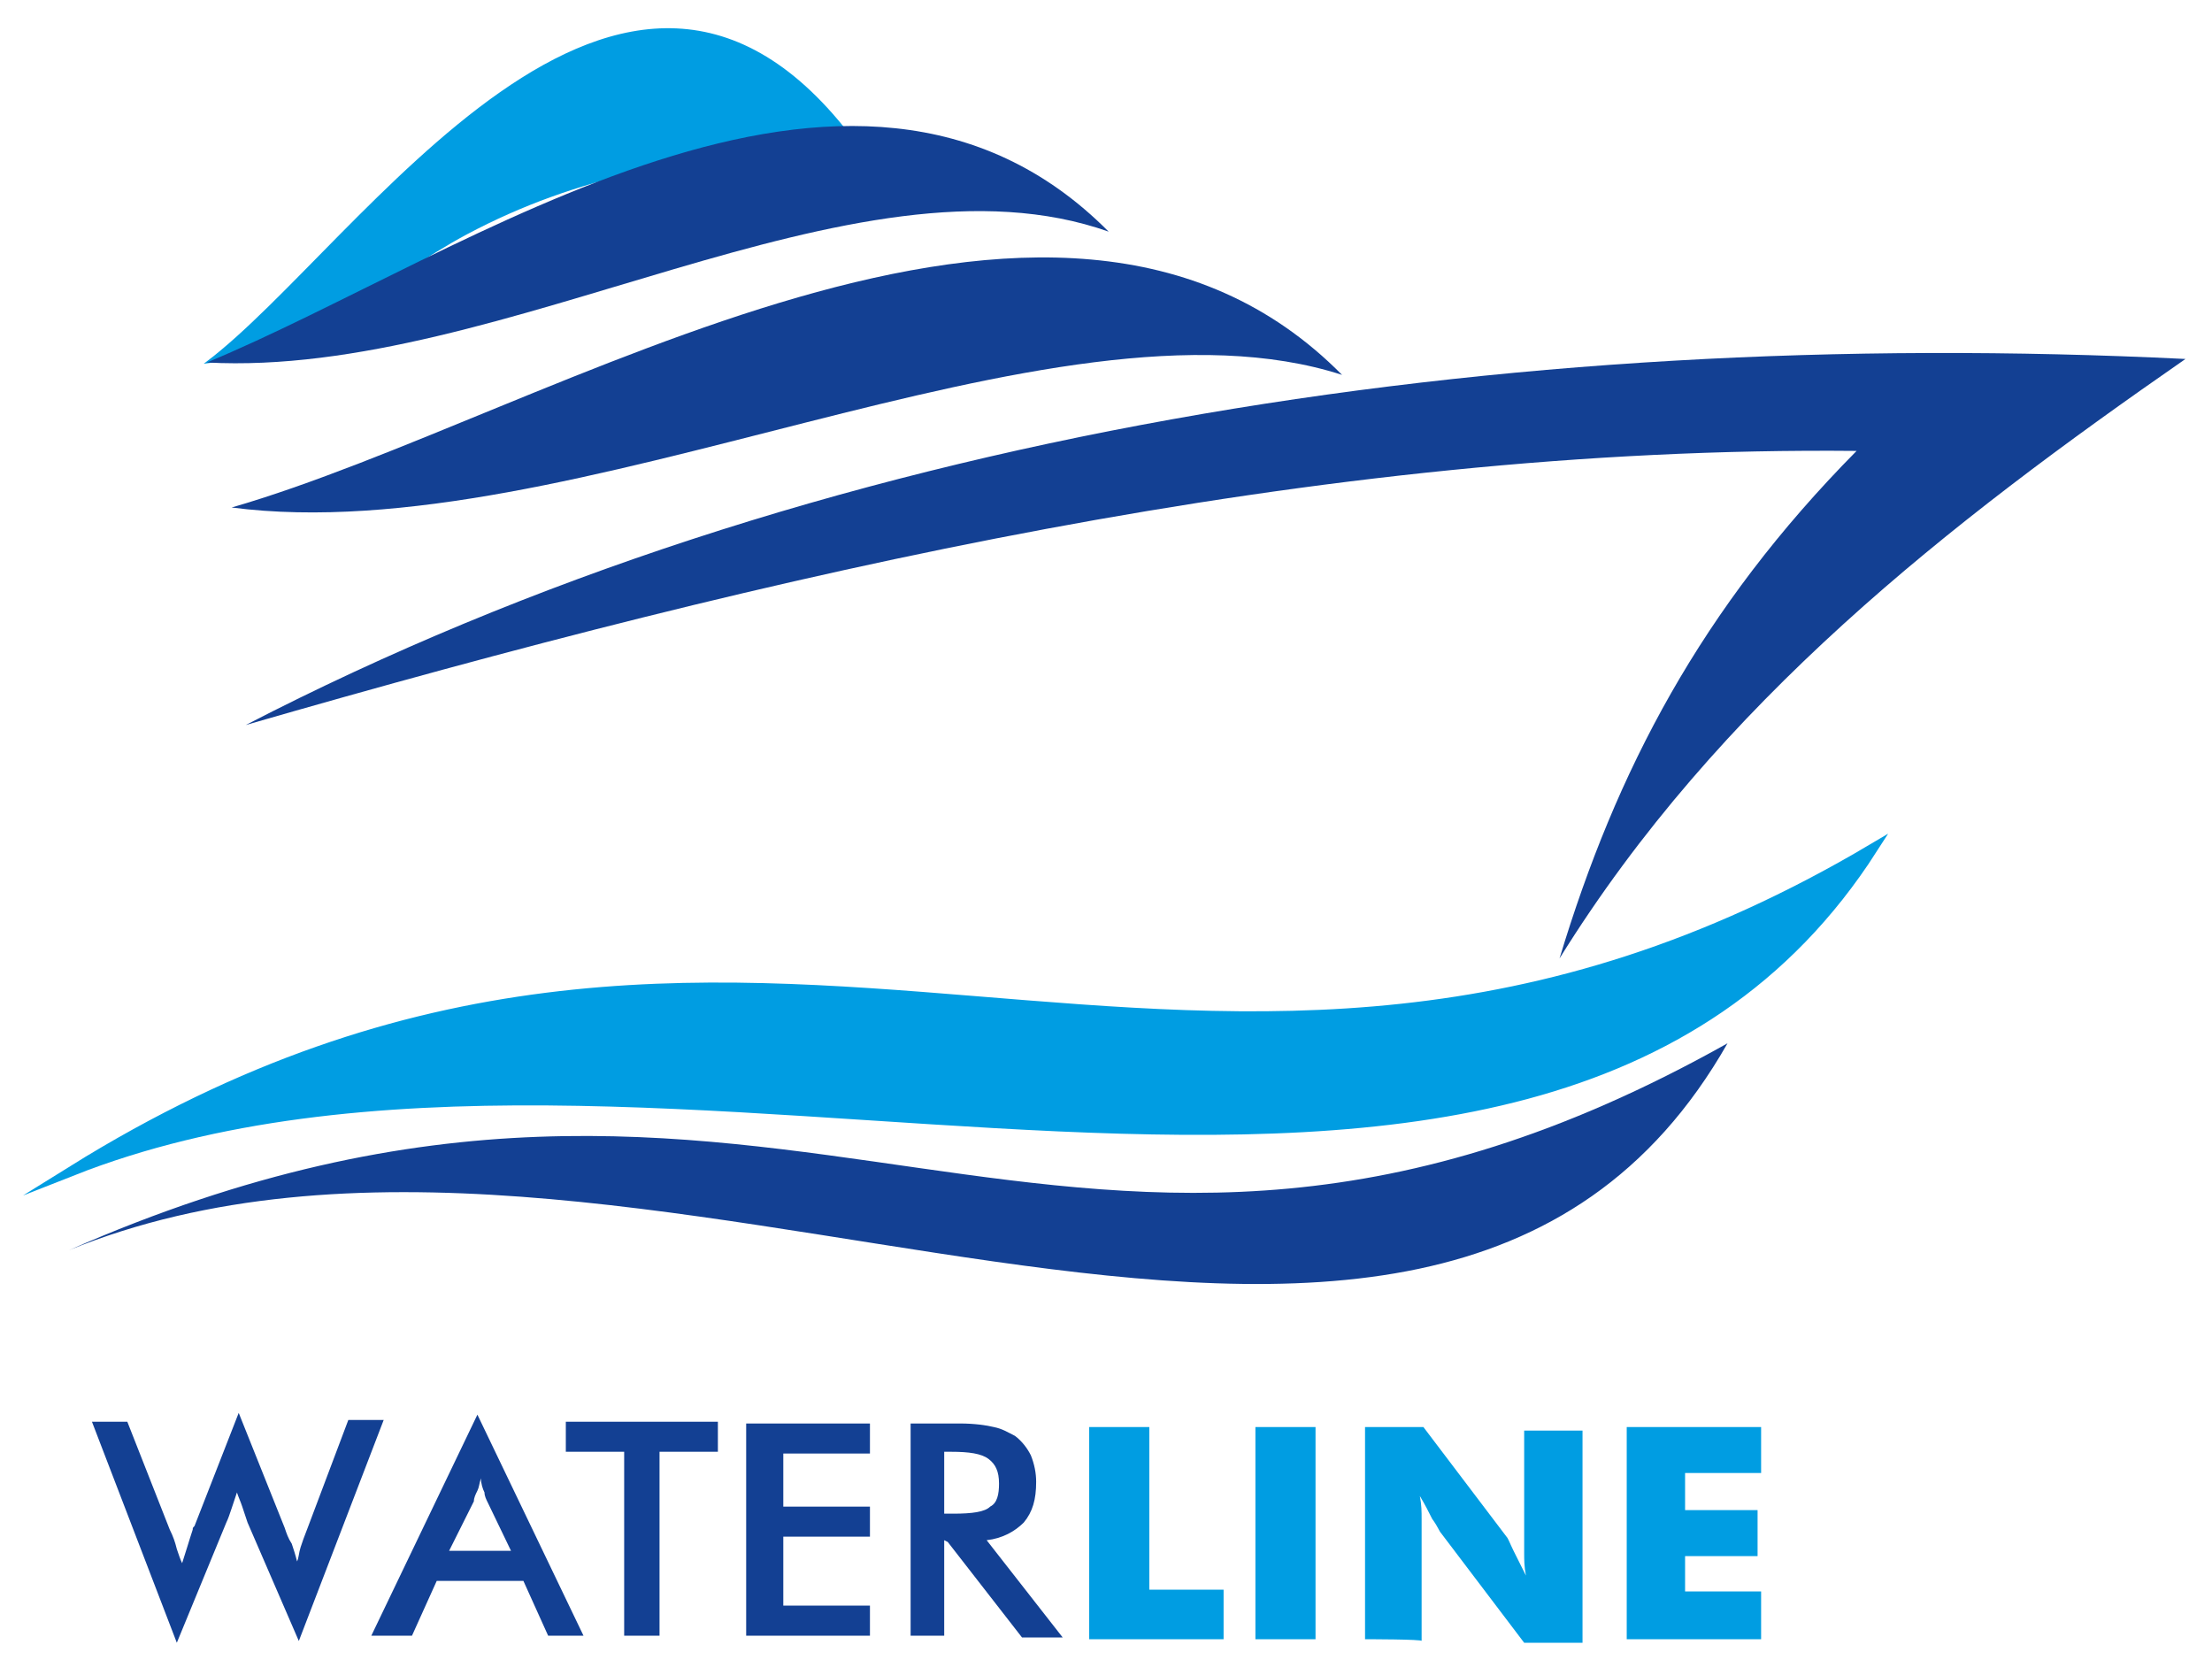
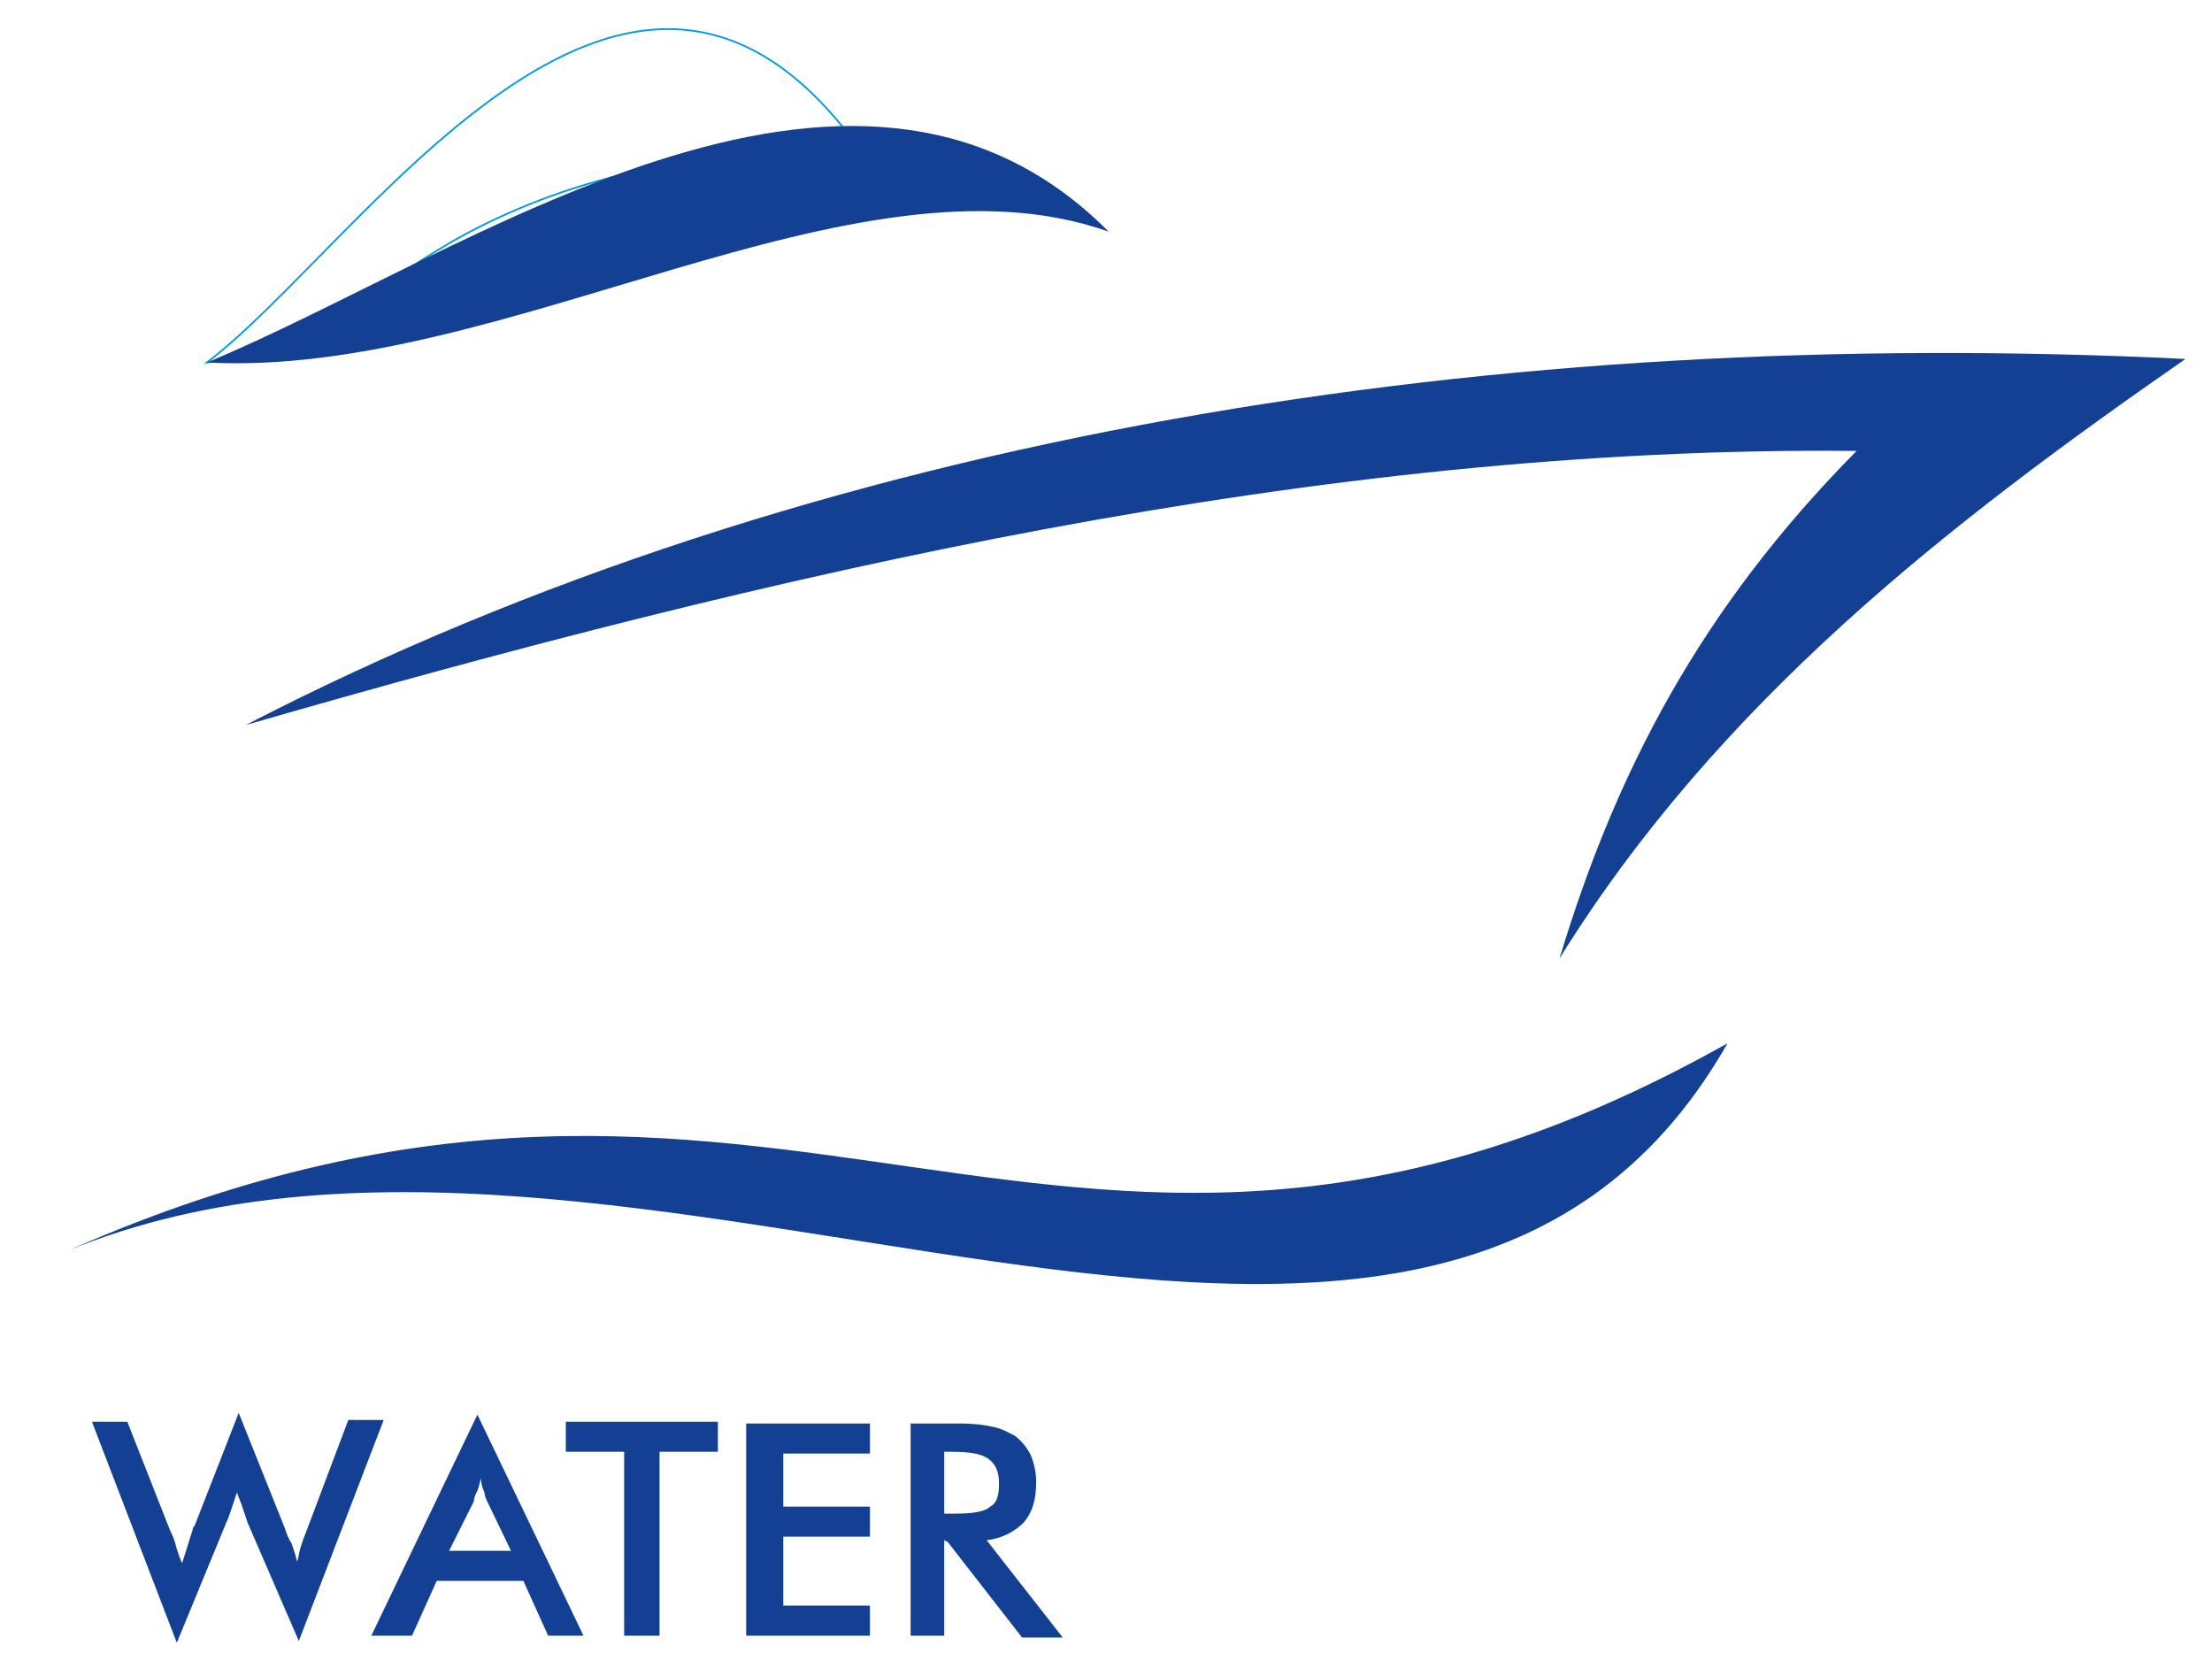
<svg xmlns="http://www.w3.org/2000/svg" version="1.1" id="Layer_1" x="0px" y="0px" viewBox="0 0 125.1 93.9" style="enable-background:new 0 0 125.1 93.9;" xml:space="preserve">
  <style type="text/css">
	.st0{fill-rule:evenodd;clip-rule:evenodd;fill:#009DE2;}
	.st1{fill:none;stroke:#009DE2;stroke-width:9.980000e-02;stroke-miterlimit:22.926;}
	.st2{fill-rule:evenodd;clip-rule:evenodd;fill:#134093;}
	.st3{fill:none;stroke:#009DE2;stroke-width:0.567;stroke-miterlimit:22.926;}
	.st4{fill:#134093;}
	.st5{fill:#009DE2;}
</style>
  <g>
-     <path class="st0" d="M48.3,8c-9.2,0.7-15.7,1.9-21.9,5.2c-4.7,2.5-8.8,6.6-14.7,7.3C20.3,14,35.2-9.5,48.3,8z" />
    <path class="st1" d="M48.3,8c-9.2,0.7-15.7,1.9-21.9,5.2c-4.7,2.5-8.8,6.6-14.7,7.3C20.3,14,35.2-9.5,48.3,8z" />
    <path class="st2" d="M62.7,13.1c-14.4-5.1-34.2,8.3-51,7.4C26.2,14.5,48.2-1.5,62.7,13.1" />
-     <path class="st2" d="M75.9,21.2c-16.4-5.3-43.6,10-62.8,7.5C31.1,23.5,59.6,4.7,75.9,21.2" />
    <path class="st2" d="M13.9,41c32.1-16.6,71-22.6,109.7-20.7c-13.4,9.3-26.4,19.4-35.4,33.9c3.2-10.6,8-19.8,16.8-28.7   C74.4,25.2,43.7,32.4,13.9,41" />
-     <path class="st0" d="M4.1,66.2c38.6-24,63.5,4.5,101.8-18.2C86.4,78.4,36.6,53.4,4.1,66.2z" />
-     <path class="st3" d="M4.1,66.2c38.6-24,63.5,4.5,101.8-18.2C86.4,78.4,36.6,53.4,4.1,66.2z" />
    <path class="st2" d="M3.9,70.7C44.6,52.8,60.1,80.1,97.7,59C80.5,89.2,35.5,57.8,3.9,70.7" />
    <path class="st4" d="M53.4,87.1v5.4h-1.9v-12h2.8c0.8,0,1.5,0.1,1.9,0.2c0.5,0.1,0.8,0.3,1.2,0.5c0.4,0.3,0.7,0.7,0.9,1.1   c0.2,0.5,0.3,1,0.3,1.5c0,1-0.2,1.7-0.7,2.3c-0.5,0.5-1.2,0.9-2.1,1l4.3,5.5h-2.3l-4.2-5.4L53.4,87.1L53.4,87.1z M53.5,85.6h0.4   c1.1,0,1.8-0.1,2.1-0.4c0.4-0.2,0.5-0.7,0.5-1.3c0-0.7-0.2-1.1-0.6-1.4c-0.4-0.3-1.1-0.4-2.1-0.4h-0.4V85.6z M42.2,92.5v-12h7v1.7   h-4.9v3h4.9v1.7h-4.9v3.9h4.9v1.7L42.2,92.5L42.2,92.5z M37.3,82.1v10.4h-2V82.1H32v-1.7h8.6v1.7H37.3z M31,92.5l-1.4-3.1h-4.9   l-1.4,3.1H21l6-12.5l6,12.5H31z M25.4,87.7h3.5L27.6,85c-0.1-0.2-0.2-0.4-0.2-0.6c-0.1-0.2-0.2-0.5-0.2-0.8   c-0.1,0.3-0.1,0.5-0.2,0.7c-0.1,0.2-0.2,0.4-0.2,0.6L25.4,87.7z M5.2,80.4h2l2.4,6.1c0.2,0.4,0.3,0.7,0.4,1.1   c0.1,0.3,0.2,0.6,0.3,0.8c0.2-0.6,0.4-1.3,0.6-1.9c0-0.1,0-0.1,0.1-0.2l2.5-6.4l2.6,6.5c0.1,0.3,0.2,0.6,0.4,0.9   c0.1,0.3,0.2,0.6,0.3,1c0.1-0.2,0.1-0.5,0.2-0.8c0.1-0.3,0.2-0.6,0.4-1.1l2.3-6.1h2l-4.8,12.5L14,86.1c-0.1-0.3-0.2-0.6-0.3-0.9   c-0.1-0.3-0.2-0.5-0.3-0.8c-0.1,0.3-0.2,0.6-0.3,0.9c-0.1,0.3-0.2,0.6-0.3,0.8L10,92.9L5.2,80.4z" />
-     <path class="st5" d="M92,92.7v-12h7.6v2.6h-4.3v2.1h4.1v2.6h-4.1v2h4.3v2.7L92,92.7L92,92.7z M77.2,92.7v-12h3.3l4.7,6.2   c0.1,0.1,0.2,0.4,0.4,0.8c0.2,0.4,0.4,0.8,0.7,1.4c-0.1-0.5-0.1-0.9-0.1-1.3c0-0.4,0-0.7,0-1v-5.9h3.3v12h-3.3l-4.7-6.2   c-0.1-0.1-0.2-0.4-0.5-0.8c-0.2-0.4-0.4-0.8-0.7-1.3c0.1,0.5,0.1,0.9,0.1,1.3c0,0.4,0,0.7,0,1v5.9C80.5,92.7,77.2,92.7,77.2,92.7z    M71,92.7v-12h3.4v12H71z M61.6,92.7v-12H65v9.2h4.2v2.8H61.6z" />
  </g>
</svg>